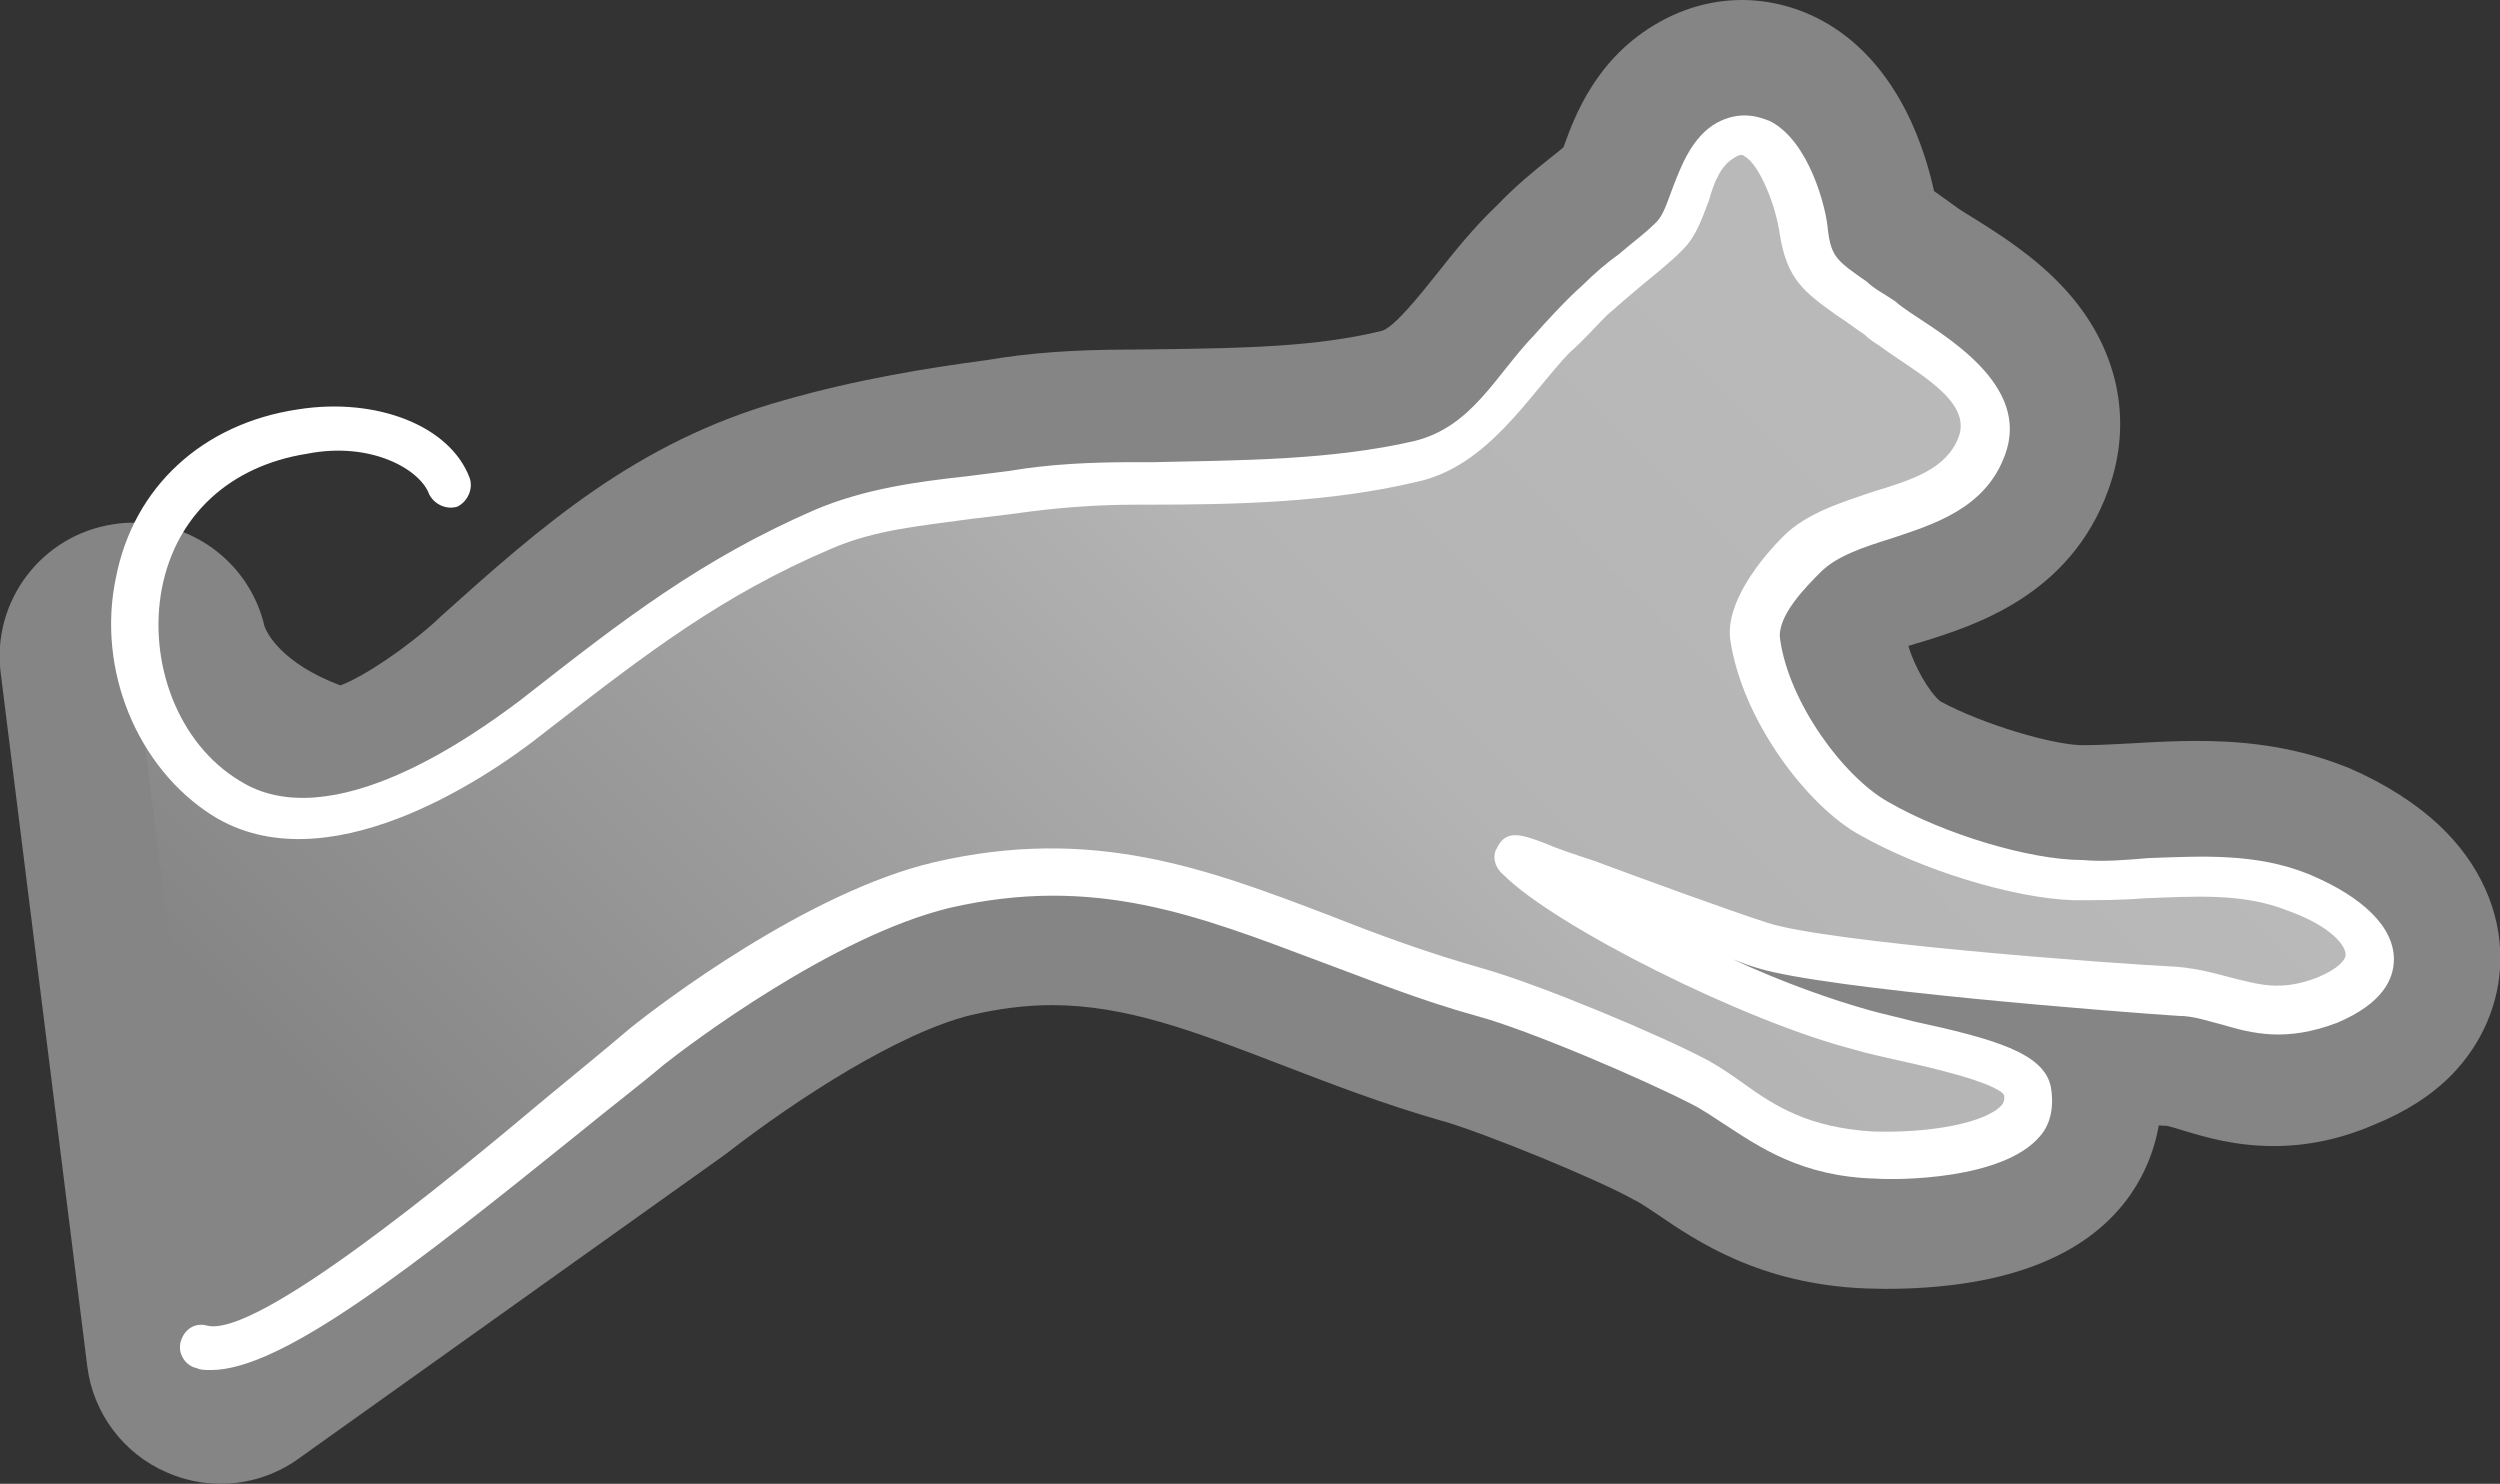
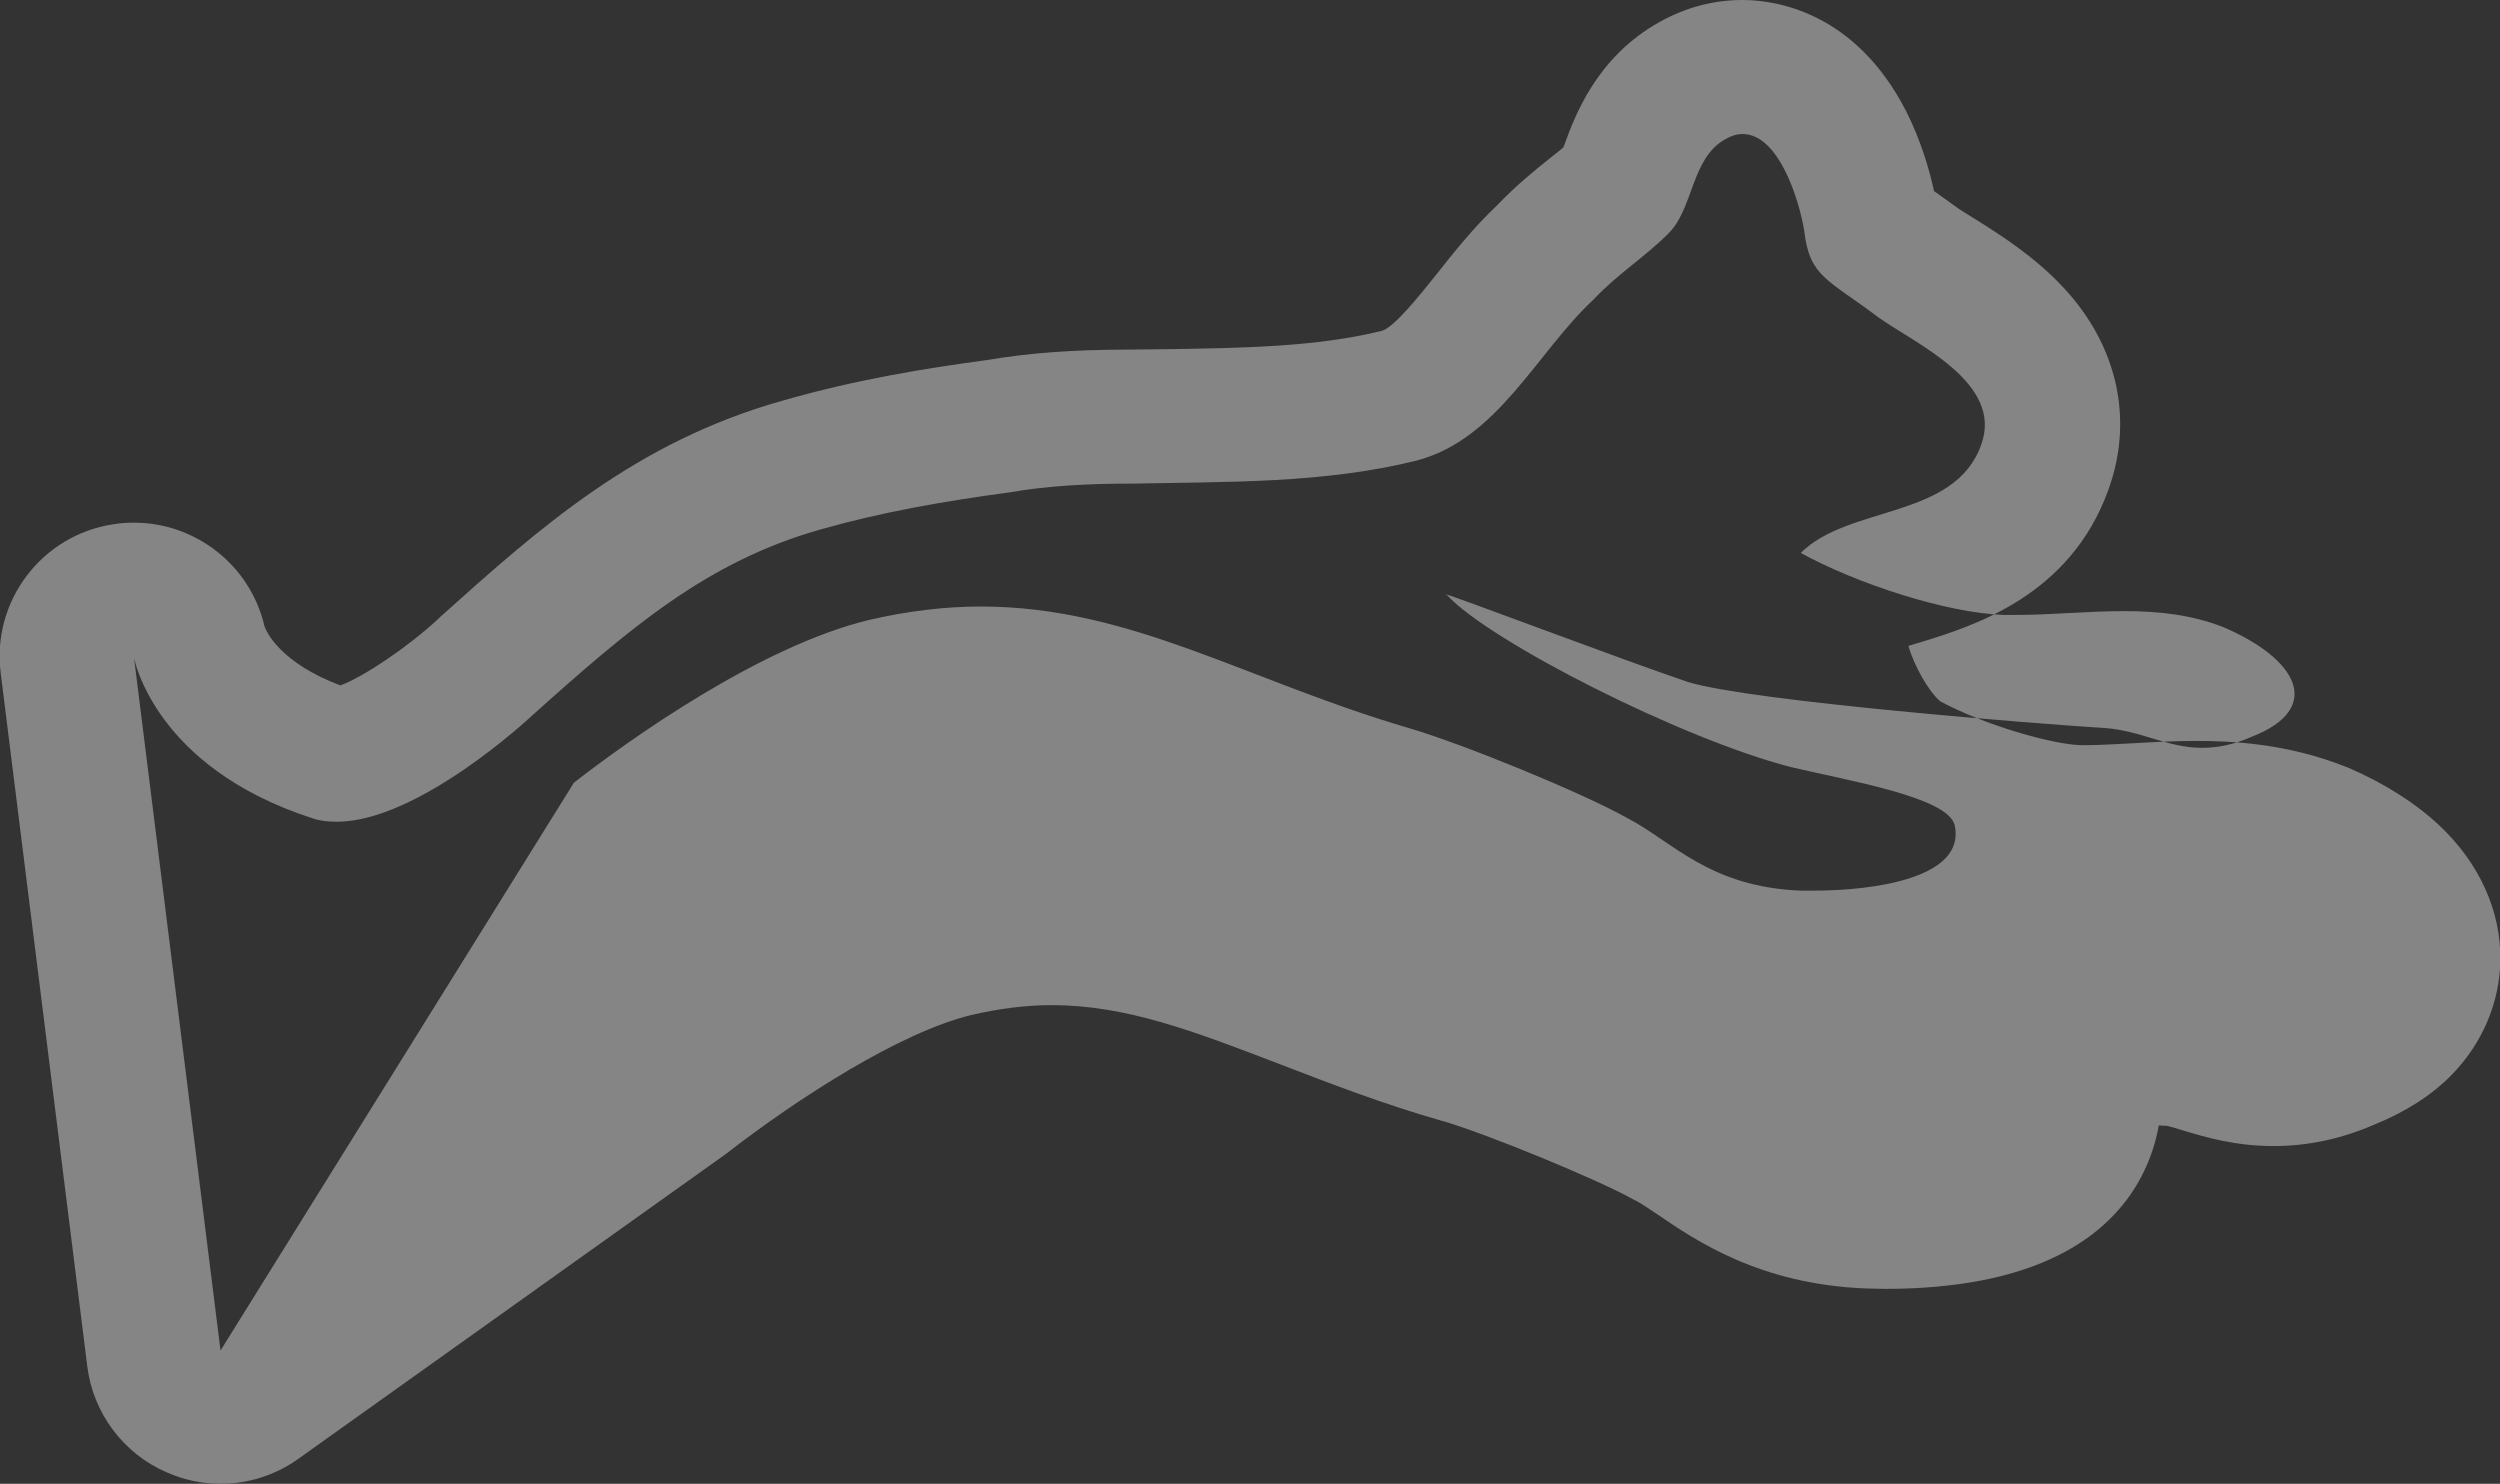
<svg xmlns="http://www.w3.org/2000/svg" version="1.1" id="Ebene_1" x="0px" y="0px" width="612px" height="363.227px" viewBox="0 0 612 363.227" enable-background="new 0 0 612 363.227" xml:space="preserve">
  <rect x="0" y="0" width="612" height="363.227" fill="#333333" stroke="none" />
  <linearGradient id="SVGID_1_" gradientUnits="userSpaceOnUse" x1="126.323" y1="278.043" x2="236.38" y2="388.099" gradientTransform="matrix(3.061 0 0 -3.061 -272.406 1242.049)">
    <stop offset="0.126" style="stop-color:#858585" />
    <stop offset="0.656" style="stop-color:#B4B4B4" />
    <stop offset="0.921" style="stop-color:#B9B9B9" />
  </linearGradient>
-   <path fill="url(#SVGID_1_)" d="M157.654,256.554c13.404-10.404,45.462-33.37,72.271-39.838  c51.554-12.092,83.144,12.093,132.073,26.434c13.404,3.938,42.837,16.029,53.71,22.122c10.78,5.624,19.872,16.872,42.463,17.716  c14.716,0.469,40.681-2.156,37.682-16.028c-1.688-6.937-25.496-10.78-40.213-14.248c-26.809-6.937-73.582-30.745-83.987-41.994  c-5.624-2.624,41.15,15.186,58.866,21.185c15.561,4.78,87.455,10.404,101.703,11.248c13.029,0.844,20.341,9.093,36.369,2.156  c17.717-6.937,11.249-19.028-6.937-26.809c-17.341-6.937-35.9-2.624-53.71-2.999c-14.248-0.469-36.369-7.78-49.773-15.186  c-17.342-9.936-35.058-47.618-17.342-64.959c11.718-11.717,37.683-8.249,44.149-26.434c5.625-15.185-16.028-24.652-25.121-31.214  c-12.561-9.561-16.872-9.936-18.185-21.184c-1.313-8.249-7.78-28.965-19.497-22.497c-8.623,4.78-7.779,17.341-14.247,23.34  c-5.625,5.625-12.093,9.562-18.186,16.029c-13.872,13.029-23.34,34.214-43.306,39.369c-22.496,5.624-46.306,5.155-69.739,5.624  c-9.936,0-20.341,0.469-29.901,2.156c-16.029,2.155-31.214,4.78-46.306,9.092c-27.746,7.78-46.306,23.809-70.958,45.931  c0,0-33.37,31.214-53.242,24.652C37.297,187.659,32.61,160.85,32.61,160.85l21.185,169.662L157.654,256.554z" />
  <g>
-     <path fill="#858585" d="M426.581,32.807c8.998,0,13.967,16.592,15.091,23.716c1.313,11.248,5.624,11.717,18.185,21.184   c9.093,6.468,30.746,16.029,25.121,31.214c-6.467,18.185-32.432,14.717-44.148,26.434c-17.717,17.341,0,55.023,17.341,64.959   c13.404,7.405,35.525,14.717,49.773,15.186c0.844,0,1.781,0,2.624,0c8.812,0,17.811-0.938,26.809-0.938   c8.249,0,16.404,0.844,24.277,3.937c18.186,7.78,24.653,19.872,6.937,26.809c-4.687,2.063-8.623,2.718-12.186,2.718   c-8.623,0-14.997-4.312-24.184-4.874c-14.248-0.844-86.143-6.468-101.703-11.248c-16.591-5.624-58.304-21.466-59.335-21.466   c-0.094,0,0.094,0.094,0.469,0.281c10.405,11.248,57.179,35.058,83.987,41.994c14.717,3.468,38.525,7.405,40.213,14.247   c2.812,12.936-19.685,16.029-34.589,16.029c-1.031,0-2.062,0-2.999,0c-22.497-0.844-31.589-12.092-42.463-17.716   c-10.779-6.093-40.212-18.186-53.71-22.122c-39.65-11.623-67.959-29.714-104.609-29.714c-8.623,0-17.622,1.031-27.37,3.28   c-26.809,6.468-58.866,29.434-72.271,39.838L53.982,330.605L32.798,160.944c0,0,4.78,26.809,43.681,39.369   c1.874,0.656,3.843,0.844,5.999,0.844c19.966,0,47.336-25.59,47.336-25.59c24.652-22.122,43.306-38.057,70.958-45.931   c15.186-4.312,30.276-6.937,46.306-9.093c9.561-1.687,19.872-2.155,29.901-2.155c23.341-0.469,47.149,0,69.739-5.624   c19.872-5.156,29.434-26.434,43.307-39.369c6.093-6.468,12.561-10.405,18.185-16.029c6.468-6.093,5.624-18.653,14.247-23.34   C423.769,33.276,425.175,32.807,426.581,32.807 M426.581,0c-7.03,0-13.873,1.781-20.247,5.344   c-15.561,8.623-20.903,23.246-23.434,30.276c-0.094,0.188-0.094,0.281-0.188,0.469c-1.031,0.844-2.156,1.781-3.375,2.718   c-3.655,2.906-8.155,6.562-12.842,11.437c-5.812,5.53-10.592,11.529-14.81,16.872c-4.125,5.155-10.405,13.029-13.404,13.873   c-15.936,3.937-34.026,4.218-53.148,4.499c-2.906,0-5.812,0.094-8.624,0.094c-13.779,0-24.84,0.844-34.682,2.531   c-14.623,1.968-31.87,4.687-50.148,9.936c-35.995,10.123-59.335,30.933-83.894,52.961c-0.188,0.188-0.281,0.281-0.469,0.469   c-7.593,7.03-18.372,14.247-23.996,16.31c-14.436-5.437-17.998-12.842-18.561-14.436c-3.468-14.997-16.872-25.402-31.963-25.402   c-1.594,0-3.281,0.094-4.969,0.375c-17.622,2.625-29.901,18.841-27.651,36.464l21.184,169.661   c1.406,11.436,8.812,21.372,19.403,25.965c4.219,1.875,8.718,2.813,13.217,2.813c6.749,0,13.404-2.063,19.028-6.094l103.859-74.051   c0.375-0.281,0.656-0.469,1.031-0.75c17.528-13.592,42.462-29.62,59.803-33.838c6.843-1.594,13.311-2.438,19.778-2.438l0,0   c18.185,0,34.776,6.374,55.772,14.436c11.718,4.499,24.935,9.654,39.65,13.873c0,0,0,0,0.094,0   c10.968,3.187,38.057,14.341,46.774,19.216c0.281,0.188,0.563,0.28,0.938,0.468c1.031,0.563,2.999,1.875,4.968,3.188   c9.467,6.468,25.215,17.247,51.367,18.185c0.094,0,0.188,0,0.281,0c1.313,0,2.624,0.094,4.03,0.094   c27.746,0,47.431-7.03,58.491-20.81c4.499-5.624,7.405-12.279,8.624-19.216c0.844,0.094,1.405,0.094,1.687,0.094l0,0   c0.656,0,2.906,0.75,4.5,1.219c5.249,1.594,12.561,3.75,21.934,3.75c8.249,0,16.404-1.688,24.652-5.25   c7.593-3.093,13.967-7.123,18.935-12.186c7.499-7.687,11.718-17.622,11.905-27.933c0.188-12.092-5.063-23.81-14.904-33.089   c-5.905-5.53-13.404-10.311-22.31-14.154c-0.281-0.094-0.469-0.188-0.75-0.281c-14.153-5.624-27.558-6.28-36.463-6.28   c-5.343,0-10.404,0.281-15.278,0.563c-4.125,0.188-8.062,0.469-11.53,0.469c-0.562,0-1.218,0-1.687,0   c-7.03-0.281-23.247-4.874-34.12-10.686c-2.905-2.344-6.468-8.812-7.874-13.592c1.031-0.375,2.156-0.656,3.094-0.938   c12.748-3.937,36.463-11.248,45.837-37.213c6.28-17.154,2.343-35.245-10.874-49.492c-7.218-7.78-15.747-13.123-22.027-17.061   c-1.406-0.844-2.906-1.781-3.75-2.343c-2.249-1.688-4.312-3.094-5.999-4.313c-1.031-4.78-3.093-12.186-6.843-19.591   C454.045,2.719,434.454,0,426.581,0L426.581,0L426.581,0L426.581,0z" />
+     <path fill="#858585" d="M426.581,32.807c8.998,0,13.967,16.592,15.091,23.716c1.313,11.248,5.624,11.717,18.185,21.184   c9.093,6.468,30.746,16.029,25.121,31.214c-6.467,18.185-32.432,14.717-44.148,26.434c13.404,7.405,35.525,14.717,49.773,15.186c0.844,0,1.781,0,2.624,0c8.812,0,17.811-0.938,26.809-0.938   c8.249,0,16.404,0.844,24.277,3.937c18.186,7.78,24.653,19.872,6.937,26.809c-4.687,2.063-8.623,2.718-12.186,2.718   c-8.623,0-14.997-4.312-24.184-4.874c-14.248-0.844-86.143-6.468-101.703-11.248c-16.591-5.624-58.304-21.466-59.335-21.466   c-0.094,0,0.094,0.094,0.469,0.281c10.405,11.248,57.179,35.058,83.987,41.994c14.717,3.468,38.525,7.405,40.213,14.247   c2.812,12.936-19.685,16.029-34.589,16.029c-1.031,0-2.062,0-2.999,0c-22.497-0.844-31.589-12.092-42.463-17.716   c-10.779-6.093-40.212-18.186-53.71-22.122c-39.65-11.623-67.959-29.714-104.609-29.714c-8.623,0-17.622,1.031-27.37,3.28   c-26.809,6.468-58.866,29.434-72.271,39.838L53.982,330.605L32.798,160.944c0,0,4.78,26.809,43.681,39.369   c1.874,0.656,3.843,0.844,5.999,0.844c19.966,0,47.336-25.59,47.336-25.59c24.652-22.122,43.306-38.057,70.958-45.931   c15.186-4.312,30.276-6.937,46.306-9.093c9.561-1.687,19.872-2.155,29.901-2.155c23.341-0.469,47.149,0,69.739-5.624   c19.872-5.156,29.434-26.434,43.307-39.369c6.093-6.468,12.561-10.405,18.185-16.029c6.468-6.093,5.624-18.653,14.247-23.34   C423.769,33.276,425.175,32.807,426.581,32.807 M426.581,0c-7.03,0-13.873,1.781-20.247,5.344   c-15.561,8.623-20.903,23.246-23.434,30.276c-0.094,0.188-0.094,0.281-0.188,0.469c-1.031,0.844-2.156,1.781-3.375,2.718   c-3.655,2.906-8.155,6.562-12.842,11.437c-5.812,5.53-10.592,11.529-14.81,16.872c-4.125,5.155-10.405,13.029-13.404,13.873   c-15.936,3.937-34.026,4.218-53.148,4.499c-2.906,0-5.812,0.094-8.624,0.094c-13.779,0-24.84,0.844-34.682,2.531   c-14.623,1.968-31.87,4.687-50.148,9.936c-35.995,10.123-59.335,30.933-83.894,52.961c-0.188,0.188-0.281,0.281-0.469,0.469   c-7.593,7.03-18.372,14.247-23.996,16.31c-14.436-5.437-17.998-12.842-18.561-14.436c-3.468-14.997-16.872-25.402-31.963-25.402   c-1.594,0-3.281,0.094-4.969,0.375c-17.622,2.625-29.901,18.841-27.651,36.464l21.184,169.661   c1.406,11.436,8.812,21.372,19.403,25.965c4.219,1.875,8.718,2.813,13.217,2.813c6.749,0,13.404-2.063,19.028-6.094l103.859-74.051   c0.375-0.281,0.656-0.469,1.031-0.75c17.528-13.592,42.462-29.62,59.803-33.838c6.843-1.594,13.311-2.438,19.778-2.438l0,0   c18.185,0,34.776,6.374,55.772,14.436c11.718,4.499,24.935,9.654,39.65,13.873c0,0,0,0,0.094,0   c10.968,3.187,38.057,14.341,46.774,19.216c0.281,0.188,0.563,0.28,0.938,0.468c1.031,0.563,2.999,1.875,4.968,3.188   c9.467,6.468,25.215,17.247,51.367,18.185c0.094,0,0.188,0,0.281,0c1.313,0,2.624,0.094,4.03,0.094   c27.746,0,47.431-7.03,58.491-20.81c4.499-5.624,7.405-12.279,8.624-19.216c0.844,0.094,1.405,0.094,1.687,0.094l0,0   c0.656,0,2.906,0.75,4.5,1.219c5.249,1.594,12.561,3.75,21.934,3.75c8.249,0,16.404-1.688,24.652-5.25   c7.593-3.093,13.967-7.123,18.935-12.186c7.499-7.687,11.718-17.622,11.905-27.933c0.188-12.092-5.063-23.81-14.904-33.089   c-5.905-5.53-13.404-10.311-22.31-14.154c-0.281-0.094-0.469-0.188-0.75-0.281c-14.153-5.624-27.558-6.28-36.463-6.28   c-5.343,0-10.404,0.281-15.278,0.563c-4.125,0.188-8.062,0.469-11.53,0.469c-0.562,0-1.218,0-1.687,0   c-7.03-0.281-23.247-4.874-34.12-10.686c-2.905-2.344-6.468-8.812-7.874-13.592c1.031-0.375,2.156-0.656,3.094-0.938   c12.748-3.937,36.463-11.248,45.837-37.213c6.28-17.154,2.343-35.245-10.874-49.492c-7.218-7.78-15.747-13.123-22.027-17.061   c-1.406-0.844-2.906-1.781-3.75-2.343c-2.249-1.688-4.312-3.094-5.999-4.313c-1.031-4.78-3.093-12.186-6.843-19.591   C454.045,2.719,434.454,0,426.581,0L426.581,0L426.581,0L426.581,0z" />
  </g>
  <g>
-     <path fill="#FFFFFF" d="M51.639,335.386c-1.313,0-2.625,0-3.469-0.469c-2.624-0.469-4.78-3.469-3.937-6.468   c0.844-3,3.468-4.78,6.468-3.938c12.092,3,58.397-35.057,83.144-55.866c7.404-6.093,14.716-12.092,20.34-16.872   c6.937-5.624,43.307-33.37,74.427-40.682c38.994-9.092,67.114,1.688,96.923,13.029c12.092,4.78,23.809,9.093,37.682,13.029   c13.873,3.938,43.681,16.404,55.022,22.497c3,1.687,5.624,3.468,8.624,5.624c7.78,5.624,16.028,10.779,31.589,11.717   c14.248,0.469,27.745-2.156,31.589-6.468c0.469-0.469,0.844-1.688,0.469-2.625c-2.625-2.999-17.342-6.468-25.496-8.248   c-3.469-0.844-7.78-1.688-10.779-2.625c-27.277-6.937-73.583-30.276-86.144-42.837c-2.625-2.156-2.625-5.155-1.688-6.468   c2.156-4.78,6.093-3.469,11.717-1.313c3,1.313,6.937,2.625,12.093,4.312c13.872,5.156,32.9,12.092,42.462,15.186   c14.717,4.78,83.144,9.936,100.391,10.779c5.155,0.469,9.562,1.688,13.029,2.625c6.937,1.688,12.092,3.468,21.185,0   c5.155-2.156,6.937-4.312,6.937-5.624c0-2.156-3.469-6.937-14.248-10.78c-10.779-4.312-22.497-3.468-35.058-2.999   c-5.624,0.469-11.248,0.469-17.341,0.469c-14.717-0.469-37.213-7.405-52.398-16.029c-12.561-6.937-28.589-27.745-31.589-47.617   c-1.313-9.093,7.405-19.872,13.029-25.496s14.248-8.249,21.653-10.78c9.936-2.999,18.185-5.624,21.184-13.403   c3.469-9.093-10.779-16.029-19.497-22.497c-1.312-0.844-2.624-1.688-3.468-2.624c-2.625-1.688-4.78-3.469-6.937-4.781   c-7.78-5.624-12.092-8.623-13.873-19.872c-0.844-6.468-4.78-16.872-8.623-19.028c-0.469-0.468-1.313-0.468-2.625,0.469   c-3,1.688-4.78,5.624-6.093,10.405c-1.688,4.312-2.999,8.623-6.468,12.092c-3.468,3.468-6.937,6.093-9.936,8.623   c-2.625,2.156-5.625,4.781-8.624,7.405c-3,3-5.624,6.093-9.093,9.093c-9.936,10.404-19.872,27.746-37.213,31.589   c-21.652,5.155-44.618,5.624-66.271,5.624h-2.625c-10.404,0-20.341,0.844-29.433,2.156c-3.469,0.469-6.937,0.844-10.78,1.313   c-12.092,1.687-23.809,2.624-34.588,7.404c-26.434,11.249-44.993,25.496-68.428,43.682l-1.687,1.312   c-15.186,12.093-53.711,37.214-80.988,20.341c-18.653-11.717-28.589-35.9-23.809-58.397c4.312-22.121,21.185-37.682,44.618-41.149   c19.028-3,37.213,3.937,41.994,16.872c0.843,2.625-0.469,5.624-3,6.937c-2.625,0.844-5.624-0.469-6.937-2.999   c-2.156-6.093-14.248-13.029-29.901-9.937c-19.028,3-32.058,15.186-35.526,32.901c-3.468,18.185,3.938,38.057,19.028,47.149   c22.497,14.247,58.022-11.718,68.428-19.497l1.687-1.313c23.81-18.653,42.838-33.37,70.583-45.462   c12.092-5.155,25.121-6.937,37.213-8.249c3.469-0.469,6.937-0.844,10.405-1.313c9.936-1.687,19.872-2.155,30.745-2.155h4.78   c21.185-0.469,43.306-0.469,63.646-5.155c14.248-3.469,19.872-16.029,29.434-25.965c2.624-3,8.248-9.093,11.717-12.092   c2.999-3,6.093-5.625,9.092-7.78c3-2.625,6.093-4.78,9.093-7.78c1.688-1.688,2.625-4.78,3.937-8.249   c2.156-5.624,4.781-12.561,10.78-16.028c5.624-3,9.936-1.688,13.029-0.469c9.561,4.78,13.872,21.185,14.247,26.809   c0.844,6.468,2.156,7.405,9.562,12.561c1.688,1.687,4.312,2.999,6.937,4.78c0.844,0.844,2.156,1.688,3.468,2.625   c8.249,5.624,29.902,17.716,23.341,35.057c-4.781,13.029-17.342,16.872-27.746,20.341c-6.937,2.156-13.404,4.312-17.341,8.249   c-3.469,3.468-10.78,10.779-9.937,16.403c2.156,15.561,15.561,33.745,26.434,39.838c13.404,7.78,34.589,14.248,47.618,14.248   c5.155,0.468,10.404,0,16.028-0.469c13.029-0.469,26.434-1.313,39.369,3.937c13.404,5.624,20.81,13.029,20.81,20.81   c0,4.78-2.625,10.779-13.873,15.56c-12.561,4.78-20.81,2.625-28.121,0.469c-3.468-0.844-6.937-2.155-10.779-2.155   c-13.029-0.844-86.143-6.468-103.016-11.718c-1.687-0.469-3.937-1.312-6.093-2.155c12.092,5.624,24.277,9.936,33.745,12.561   c2.999,0.844,6.937,1.687,10.404,2.624c19.872,4.313,32.058,7.78,33.745,16.029c0.844,4.78,0,9.092-2.625,12.092   c-9.092,10.779-35.057,10.779-40.212,10.404c-18.186-0.469-28.59-7.779-37.214-13.404c-2.624-1.687-5.155-3.468-7.779-4.78   c-10.78-5.624-39.838-18.185-52.773-21.652c-14.248-3.938-26.809-9.093-38.525-13.404c-29.901-11.249-55.022-21.185-90.455-13.029   c-28.589,6.937-63.646,33.369-70.114,38.525c-5.624,4.78-13.029,10.404-20.341,16.403   C100.944,310.265,68.98,335.386,51.639,335.386z" />
-   </g>
+     </g>
</svg>